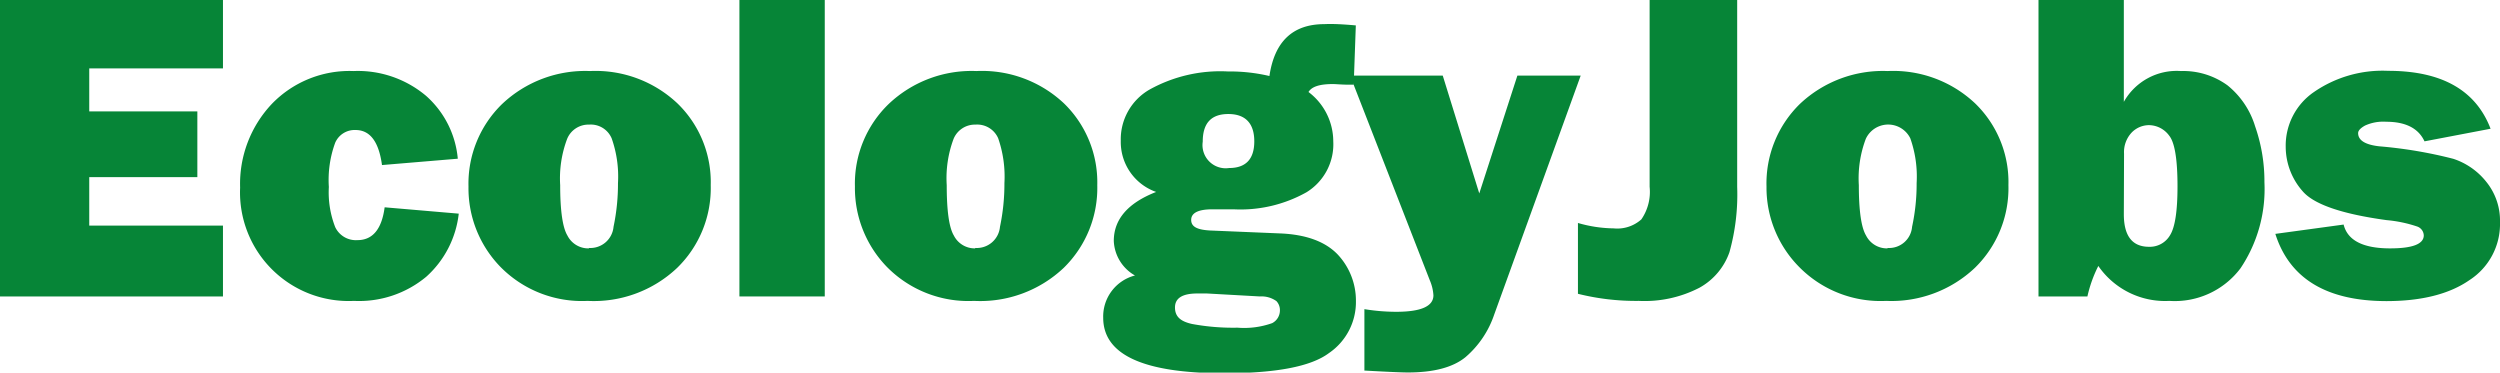
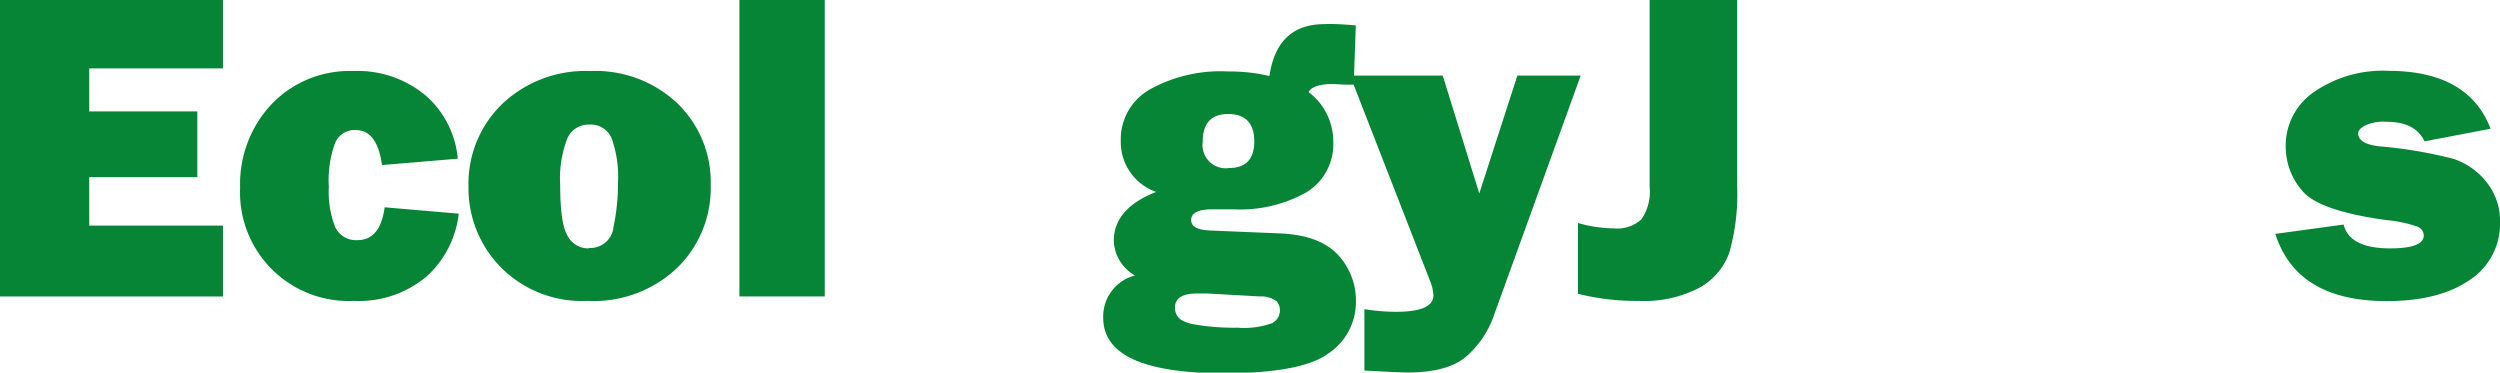
<svg xmlns="http://www.w3.org/2000/svg" id="Layer_1" data-name="Layer 1" viewBox="0 0 236.13 35.19">
  <defs>
    <style>.cls-1{fill:#068537;}</style>
  </defs>
  <path class="cls-1" d="M21.06,21.31V28H0V0H21.06V6.46H8.43v4.06H18.64v6.21H8.43v4.58Z" />
  <path class="cls-1" d="M36.33,19.58l7,.6a9.41,9.41,0,0,1-3.06,5.95,9.91,9.91,0,0,1-6.84,2.29,10.26,10.26,0,0,1-10.75-10.7,11,11,0,0,1,3-7.91,10.19,10.19,0,0,1,7.71-3.1,10,10,0,0,1,6.85,2.34,9,9,0,0,1,3,5.94l-7.16.6c-.3-2.21-1.13-3.31-2.5-3.31a2,2,0,0,0-1.92,1.2,10.22,10.22,0,0,0-.6,4.18,9.06,9.06,0,0,0,.6,3.79,2.16,2.16,0,0,0,2.11,1.23C35.19,22.68,36.06,21.65,36.33,19.58Z" />
  <path class="cls-1" d="M55.5,28.42a10.8,10.8,0,0,1-8.25-3.23,10.64,10.64,0,0,1-3-7.57,10.48,10.48,0,0,1,3.18-7.8,11.42,11.42,0,0,1,8.3-3.11A11.27,11.27,0,0,1,64,9.78a10.35,10.35,0,0,1,3.13,7.71,10.51,10.51,0,0,1-3.17,7.81A11.45,11.45,0,0,1,55.5,28.42Zm.12-5a2.2,2.2,0,0,0,2.33-2,19.81,19.81,0,0,0,.42-4.13,10.83,10.83,0,0,0-.6-4.23,2.14,2.14,0,0,0-2.13-1.29,2.17,2.17,0,0,0-2.07,1.34,10.55,10.55,0,0,0-.66,4.38c0,2.4.23,4,.68,4.75A2.21,2.21,0,0,0,55.62,23.46Z" />
  <path class="cls-1" d="M77.9,0V28H69.84V0Z" />
-   <path class="cls-1" d="M92,28.42a10.8,10.8,0,0,1-8.25-3.23,10.69,10.69,0,0,1-3-7.57,10.45,10.45,0,0,1,3.19-7.8,11.38,11.38,0,0,1,8.29-3.11,11.3,11.3,0,0,1,8.28,3.07,10.39,10.39,0,0,1,3.13,7.71,10.55,10.55,0,0,1-3.17,7.81A11.48,11.48,0,0,1,92,28.42Zm.12-5a2.2,2.2,0,0,0,2.33-2,19.81,19.81,0,0,0,.42-4.13,11.07,11.07,0,0,0-.59-4.23,2.16,2.16,0,0,0-2.14-1.29,2.18,2.18,0,0,0-2.07,1.34,10.58,10.58,0,0,0-.65,4.38c0,2.4.22,4,.67,4.75A2.21,2.21,0,0,0,92.1,23.46Z" />
  <path class="cls-1" d="M128.06,2.4l-.2,5.6-.39,0c-.74,0-1.27-.06-1.58-.06-1.27,0-2,.25-2.3.75a5.85,5.85,0,0,1,2.34,4.66,5.32,5.32,0,0,1-2.53,4.81,12.76,12.76,0,0,1-6.88,1.61l-1.07,0-.94,0c-1.33,0-2,.34-2,1s.59.93,1.76,1l6.71.28c2.45.11,4.24.8,5.38,2a6.37,6.37,0,0,1,1.71,4.41,5.83,5.83,0,0,1-2.55,4.89q-2.55,1.91-9.94,1.9-11.37,0-11.38-5.23a4,4,0,0,1,3-4,3.94,3.94,0,0,1-2-3.26q0-3.07,4-4.63a5,5,0,0,1-3.34-4.84,5.41,5.41,0,0,1,2.7-4.82,13.76,13.76,0,0,1,7.43-1.72,16.32,16.32,0,0,1,3.91.43q.72-4.9,5.19-4.9C125.85,2.24,126.82,2.29,128.06,2.4ZM114,27.72l-.91,0c-1.41,0-2.11.44-2.11,1.32s.54,1.32,1.61,1.56a21.31,21.31,0,0,0,4.3.35,7.87,7.87,0,0,0,3.27-.43,1.35,1.35,0,0,0,.73-1.19,1.24,1.24,0,0,0-.33-.89A2.42,2.42,0,0,0,119,28Zm2.09-11.85c1.58,0,2.38-.84,2.38-2.52s-.82-2.58-2.45-2.58-2.42.87-2.42,2.62A2.19,2.19,0,0,0,116.09,15.87Z" />
  <path class="cls-1" d="M149.3,7.14l-8.18,22.6a9.12,9.12,0,0,1-2.71,4q-1.77,1.44-5.43,1.44-.89,0-4.11-.18V29.2a18.86,18.86,0,0,0,3,.25c2.35,0,3.52-.52,3.52-1.56a4.24,4.24,0,0,0-.34-1.41L127.52,7.14h8.75l3.45,11.13,3.6-11.13Z" />
  <path class="cls-1" d="M164.08,0V17.64a20.27,20.27,0,0,1-.73,6.18,6.15,6.15,0,0,1-2.84,3.36,11.27,11.27,0,0,1-5.72,1.24,22.64,22.64,0,0,1-5.75-.67V21.06a12.49,12.49,0,0,0,3.37.51,3.41,3.41,0,0,0,2.62-.85,4.59,4.59,0,0,0,.78-3.08V0Z" />
-   <path class="cls-1" d="M178.15,28.42a10.79,10.79,0,0,1-8.24-3.23,10.65,10.65,0,0,1-3.06-7.57A10.49,10.49,0,0,1,170,9.82a11.42,11.42,0,0,1,8.3-3.11,11.27,11.27,0,0,1,8.27,3.07,10.35,10.35,0,0,1,3.13,7.71,10.51,10.51,0,0,1-3.17,7.81A11.48,11.48,0,0,1,178.15,28.42Zm.13-5a2.18,2.18,0,0,0,2.32-2,19.15,19.15,0,0,0,.43-4.13,10.83,10.83,0,0,0-.6-4.23,2.33,2.33,0,0,0-4.2.05,10.55,10.55,0,0,0-.66,4.38c0,2.4.23,4,.68,4.75A2.21,2.21,0,0,0,178.28,23.46Z" />
-   <path class="cls-1" d="M197.16,28h-4.62V0h8.06V9.62A5.73,5.73,0,0,1,206,6.71a7.1,7.1,0,0,1,4.39,1.35A7.92,7.92,0,0,1,213,11.93a15.73,15.73,0,0,1,.88,5.28,13.43,13.43,0,0,1-2.26,8.13,7.77,7.77,0,0,1-6.72,3.08,7.66,7.66,0,0,1-6.71-3.3A12.35,12.35,0,0,0,197.16,28Zm3.44-7.77c0,2.05.79,3.08,2.38,3.08a2.21,2.21,0,0,0,2-1.12c.46-.75.69-2.28.69-4.6q0-3.79-.78-4.77a2.4,2.4,0,0,0-1.93-1,2.3,2.3,0,0,0-1.62.7,2.7,2.7,0,0,0-.72,2Z" />
  <path class="cls-1" d="M214.91,22.09l6.45-.88c.37,1.5,1.84,2.25,4.39,2.25q3.18,0,3.18-1.23a.92.92,0,0,0-.61-.83,12.41,12.41,0,0,0-2.91-.61q-6.36-.87-7.94-2.75a6.36,6.36,0,0,1-1.58-4.18,6.13,6.13,0,0,1,2.67-5.17,11.41,11.41,0,0,1,7-2q7.59,0,9.68,5.47L229,13.35c-.57-1.23-1.78-1.85-3.62-1.85a4.14,4.14,0,0,0-2,.36c-.43.24-.65.48-.65.71,0,.68.66,1.1,2,1.25A42,42,0,0,1,231.72,15a6.6,6.6,0,0,1,3.12,2.18A5.82,5.82,0,0,1,236.13,21a6.3,6.3,0,0,1-2.86,5.44q-2.86,2-7.89,2Q216.92,28.42,214.91,22.09Z" />
</svg>